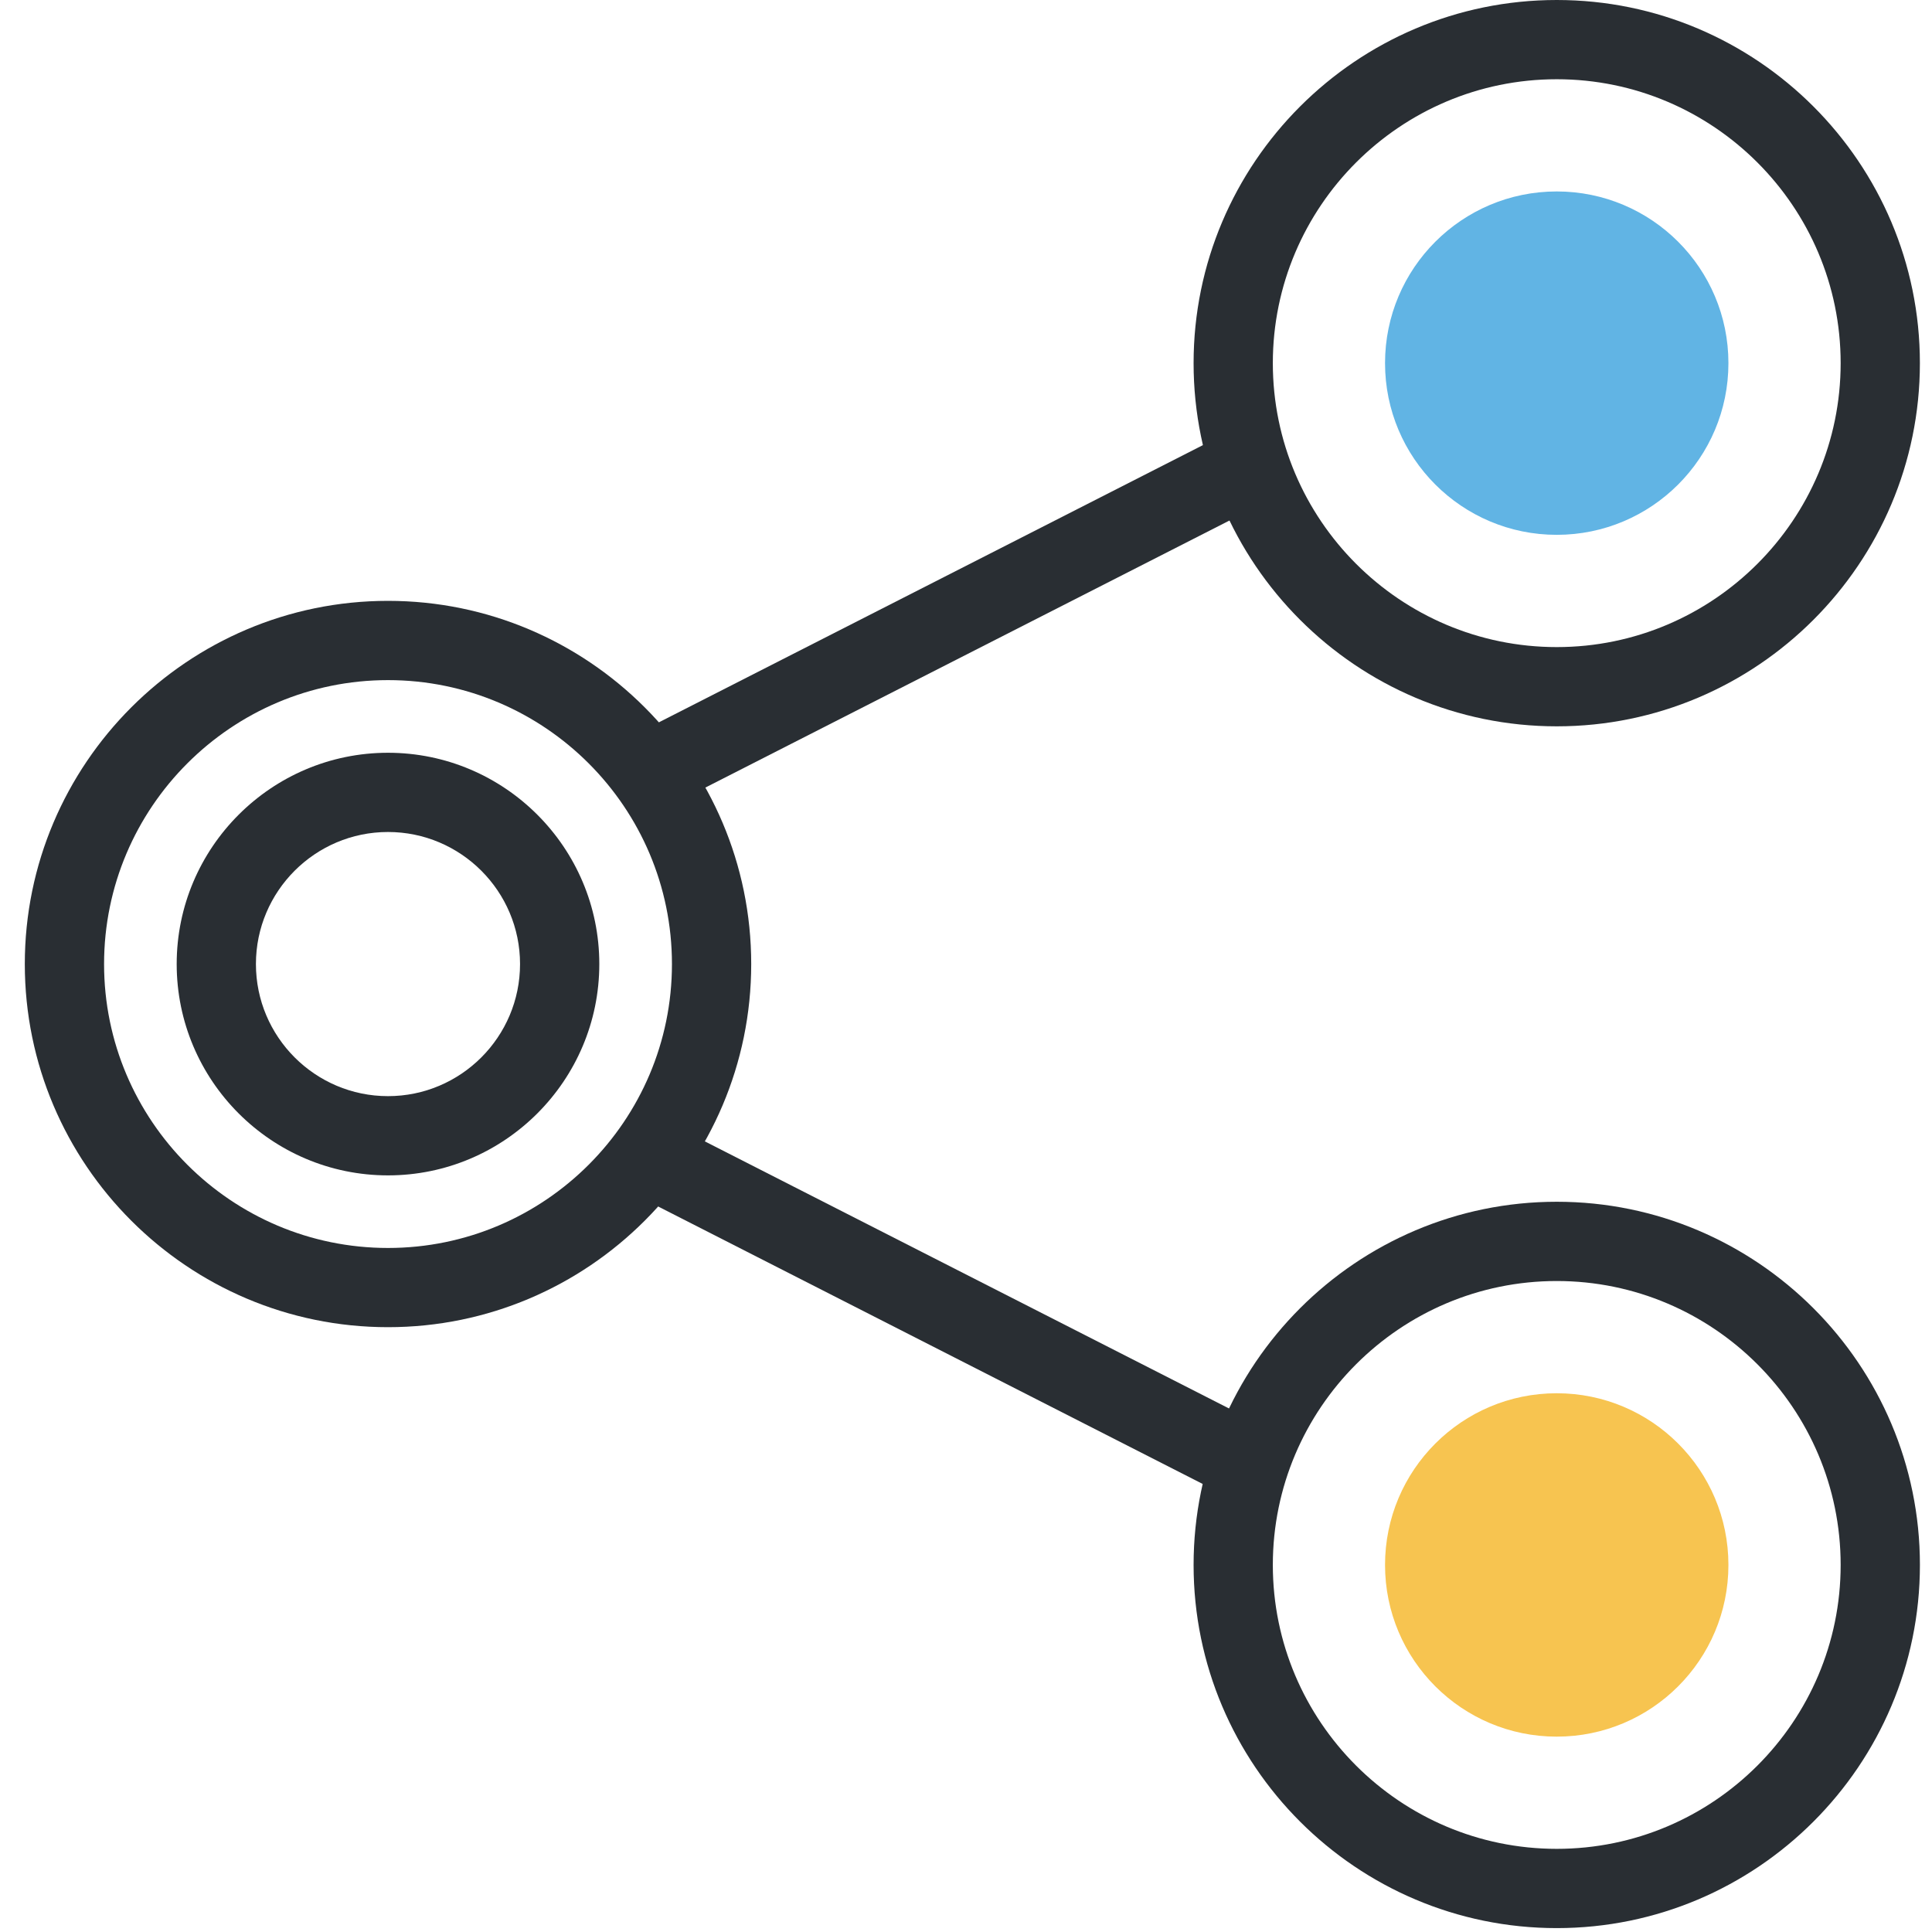
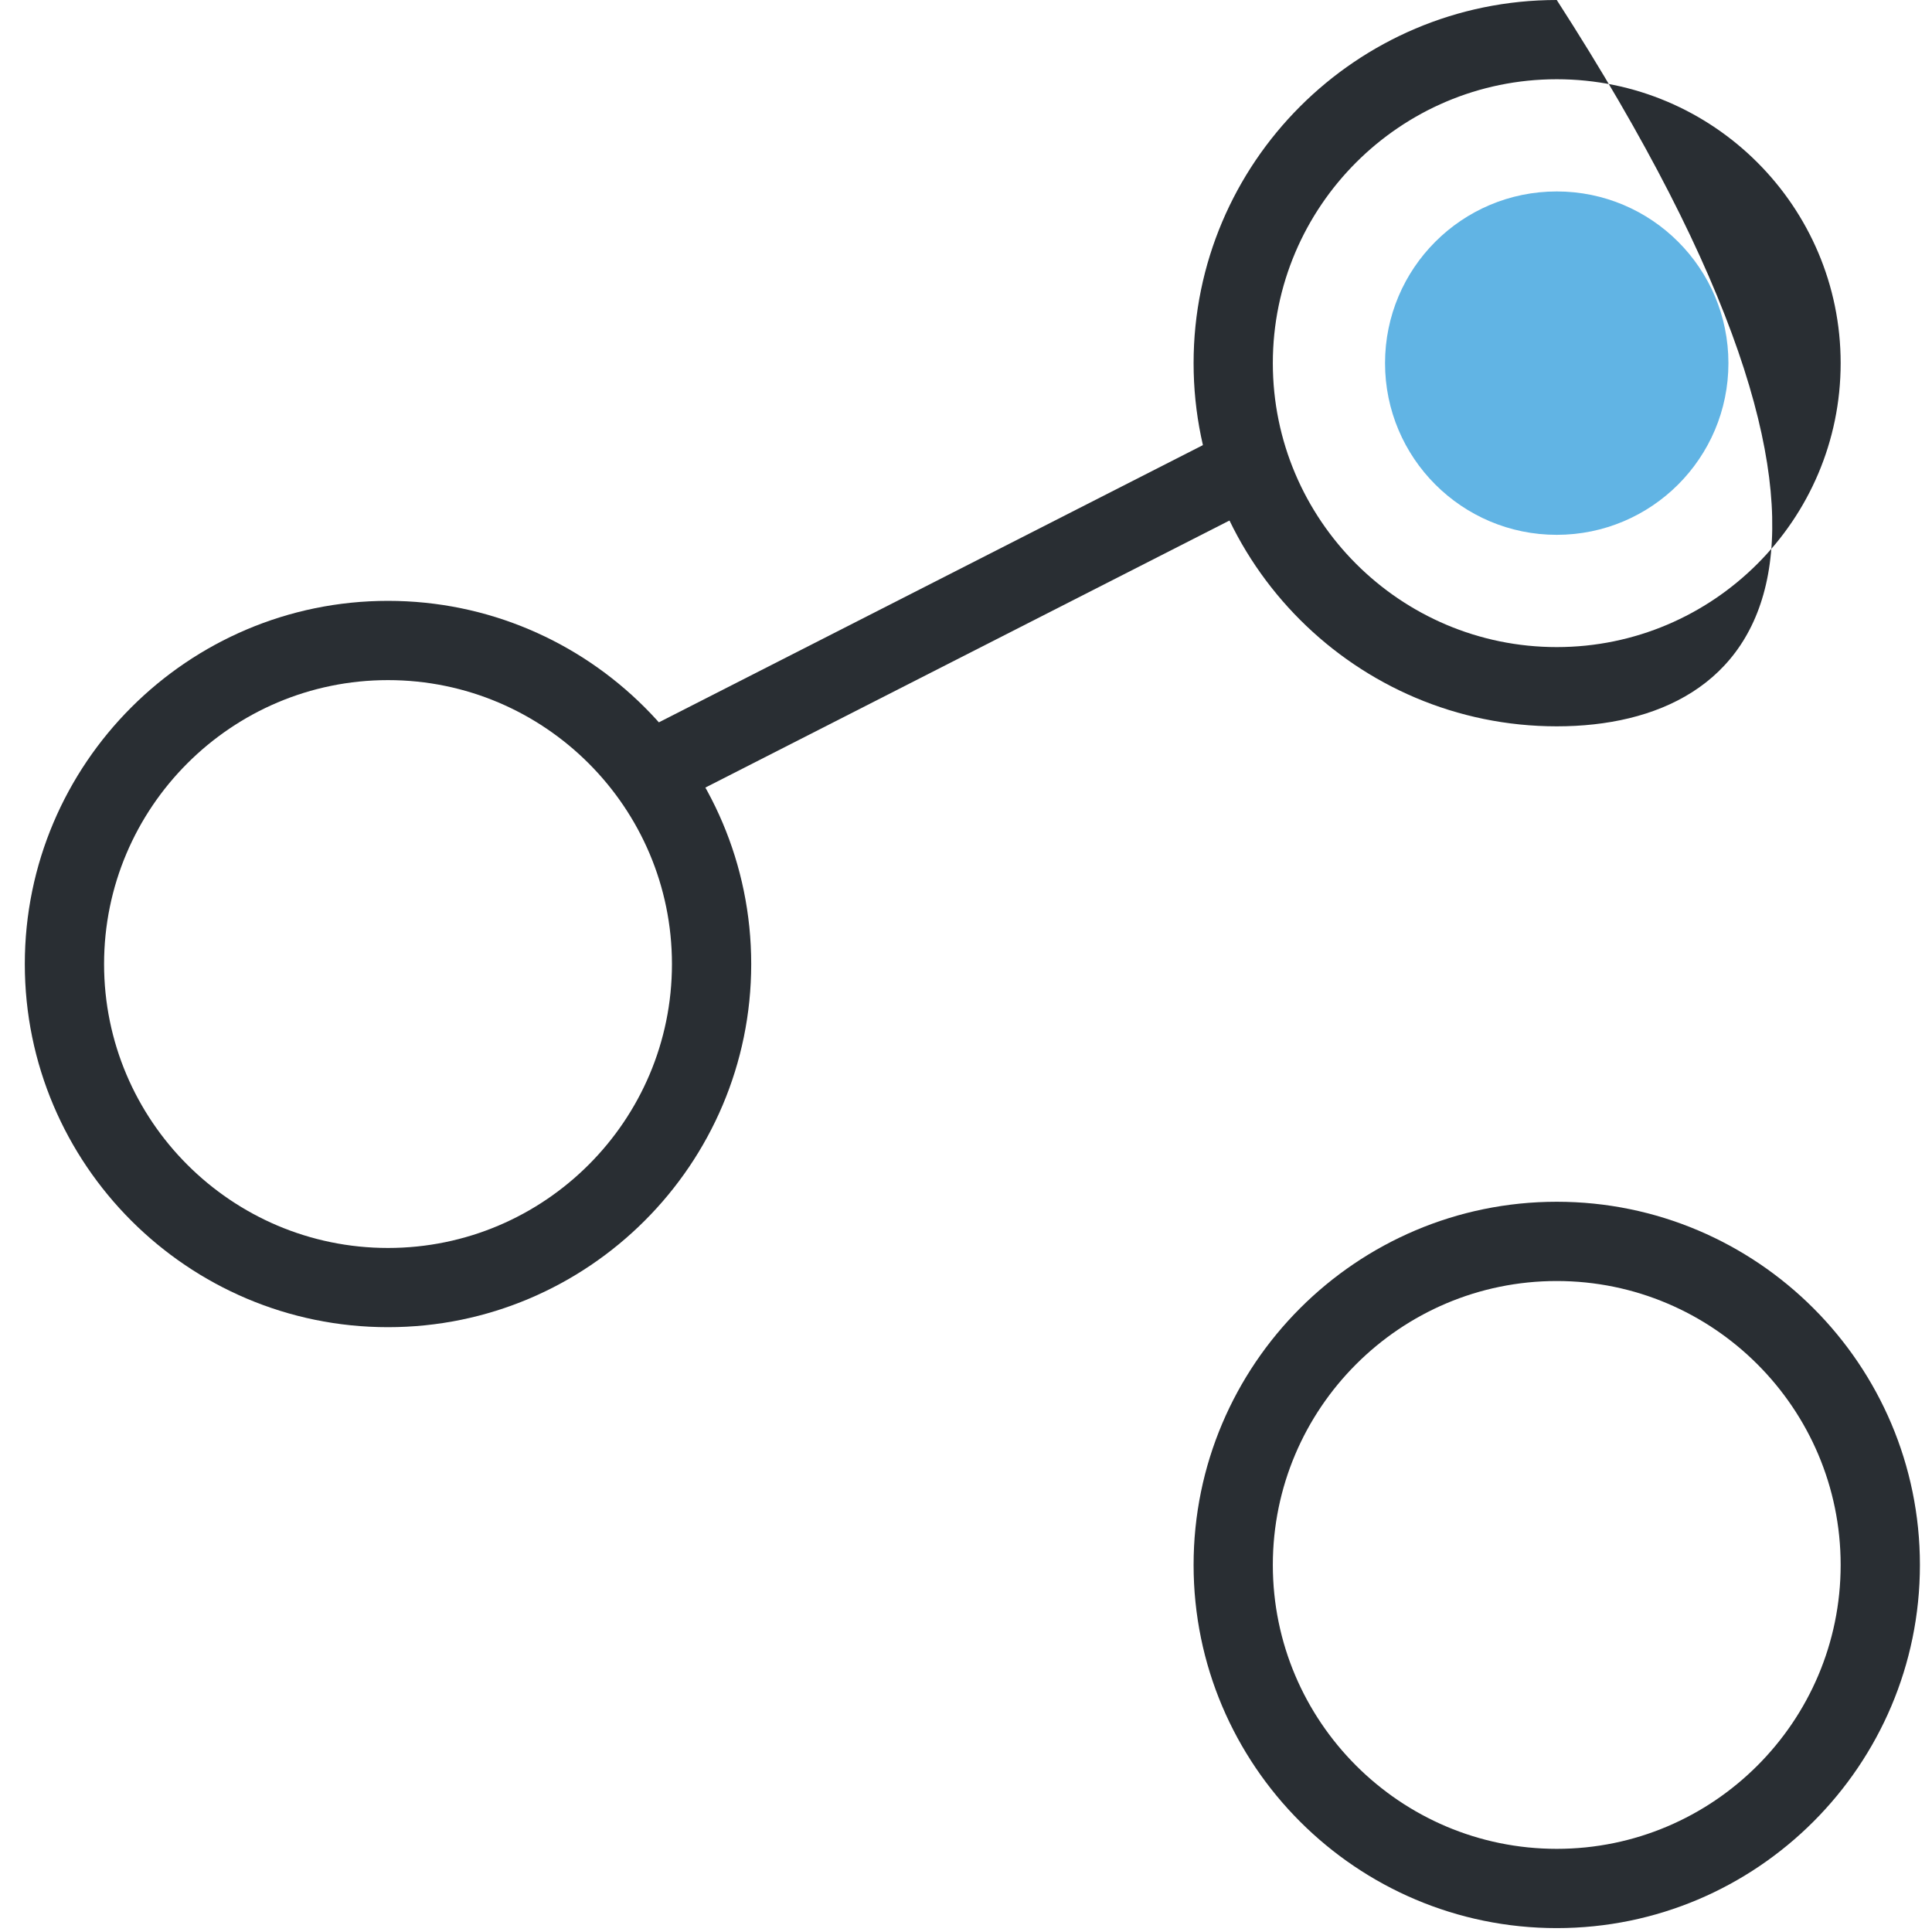
<svg xmlns="http://www.w3.org/2000/svg" version="1.1" id="Layer_1" x="0px" y="0px" width="75px" height="75px" viewBox="0 0 75 75" enable-background="new 0 0 75 75" xml:space="preserve">
  <g>
    <g>
      <path fill="#292E33" d="M15.062,51.521c-7.773,0-14.099-6.323-14.099-14.097c0-7.774,6.325-14.099,14.099-14.099    c7.774,0,14.1,6.324,14.1,14.099C29.162,45.198,22.836,51.521,15.062,51.521z M15.062,26.402c-6.078,0-11.022,4.945-11.022,11.023    c0,6.078,4.945,11.021,11.022,11.021s11.023-4.942,11.023-11.021C26.085,31.347,21.14,26.402,15.062,26.402z" />
    </g>
    <g>
-       <path fill="#292E33" d="M15.062,45.628c-4.523,0-8.203-3.68-8.203-8.204c0-4.522,3.68-8.202,8.203-8.202    c4.522,0,8.203,3.679,8.203,8.202C23.265,41.948,19.584,45.628,15.062,45.628z M15.062,32.298c-2.827,0-5.127,2.3-5.127,5.126    c0,2.828,2.3,5.128,5.127,5.128c2.827,0,5.126-2.3,5.126-5.128C20.188,34.598,17.889,32.298,15.062,32.298z" />
-     </g>
+       </g>
    <g>
      <g>
-         <path fill="#292E33" d="M60.433,28.196c-7.773,0-14.098-6.325-14.098-14.099C46.335,6.324,52.659,0,60.433,0     C68.207,0,74.53,6.324,74.53,14.097C74.53,21.871,68.207,28.196,60.433,28.196z M60.433,3.076     c-6.077,0-11.022,4.944-11.022,11.021c0,6.078,4.945,11.023,11.022,11.023s11.021-4.945,11.021-11.023     C71.454,8.02,66.51,3.076,60.433,3.076z" />
+         <path fill="#292E33" d="M60.433,28.196c-7.773,0-14.098-6.325-14.098-14.099C46.335,6.324,52.659,0,60.433,0     C74.53,21.871,68.207,28.196,60.433,28.196z M60.433,3.076     c-6.077,0-11.022,4.944-11.022,11.021c0,6.078,4.945,11.023,11.022,11.023s11.021-4.945,11.021-11.023     C71.454,8.02,66.51,3.076,60.433,3.076z" />
      </g>
      <circle fill="#61B4E4" cx="60.432" cy="14.097" r="6.665" />
      <g>
        <path fill="#292E33" d="M60.433,74.849c-7.773,0-14.098-6.323-14.098-14.098c0-7.775,6.324-14.099,14.098-14.099     c7.774,0,14.098,6.323,14.098,14.099C74.53,68.525,68.207,74.849,60.433,74.849z M60.433,49.729     c-6.077,0-11.022,4.944-11.022,11.022c0,6.077,4.945,11.021,11.022,11.021s11.021-4.944,11.021-11.021     C71.454,54.673,66.51,49.729,60.433,49.729z" />
      </g>
-       <circle fill="#F7C450" cx="60.432" cy="60.751" r="6.665" />
    </g>
    <g>
-       <rect x="23.333" y="49.135" transform="matrix(0.891 0.454 -0.454 0.891 26.964 -11.04)" fill="#292E33" width="26.314" height="3.075" />
-     </g>
+       </g>
    <g>
      <rect x="34.74" y="11.234" transform="matrix(0.454 0.891 -0.891 0.454 41.478 -19.051)" fill="#292E33" width="3.076" height="26.141" />
    </g>
  </g>
</svg>